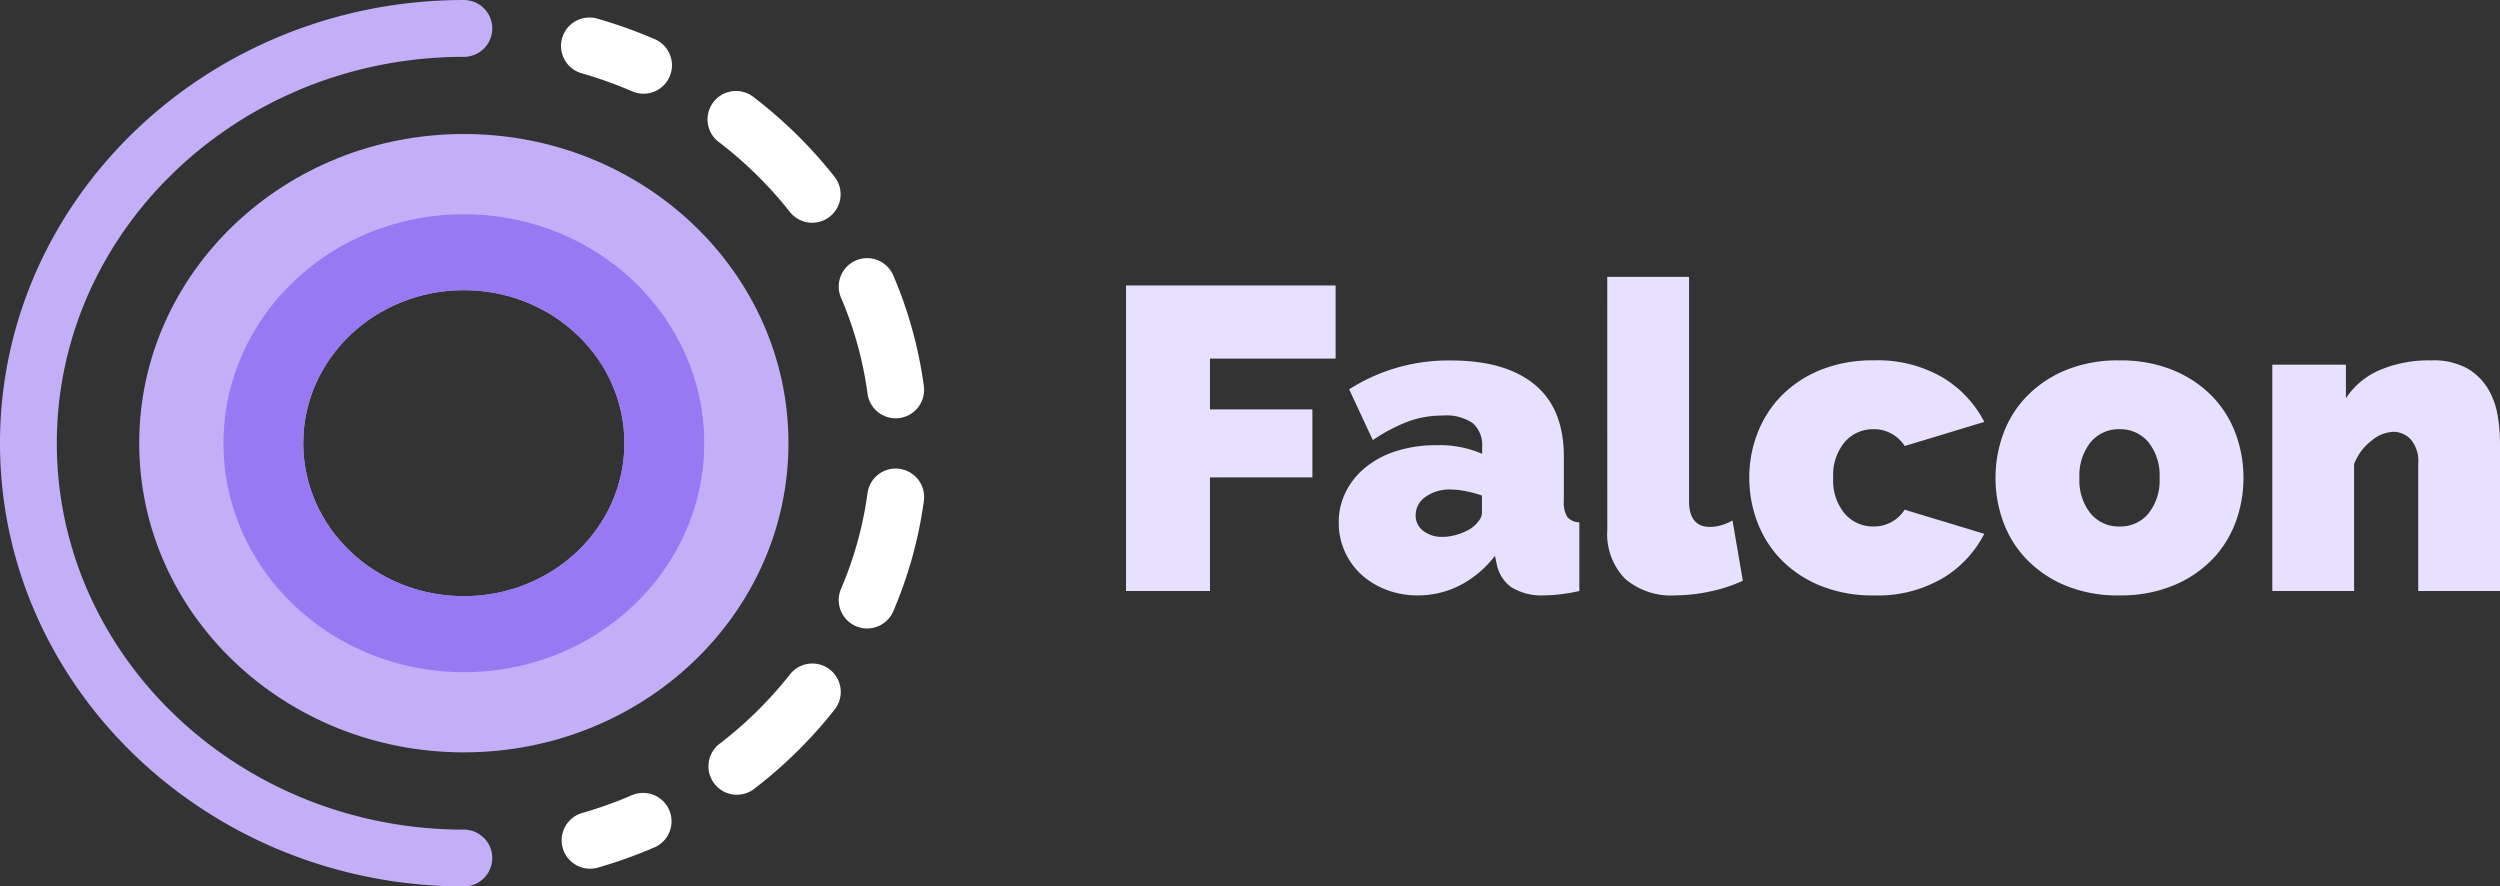
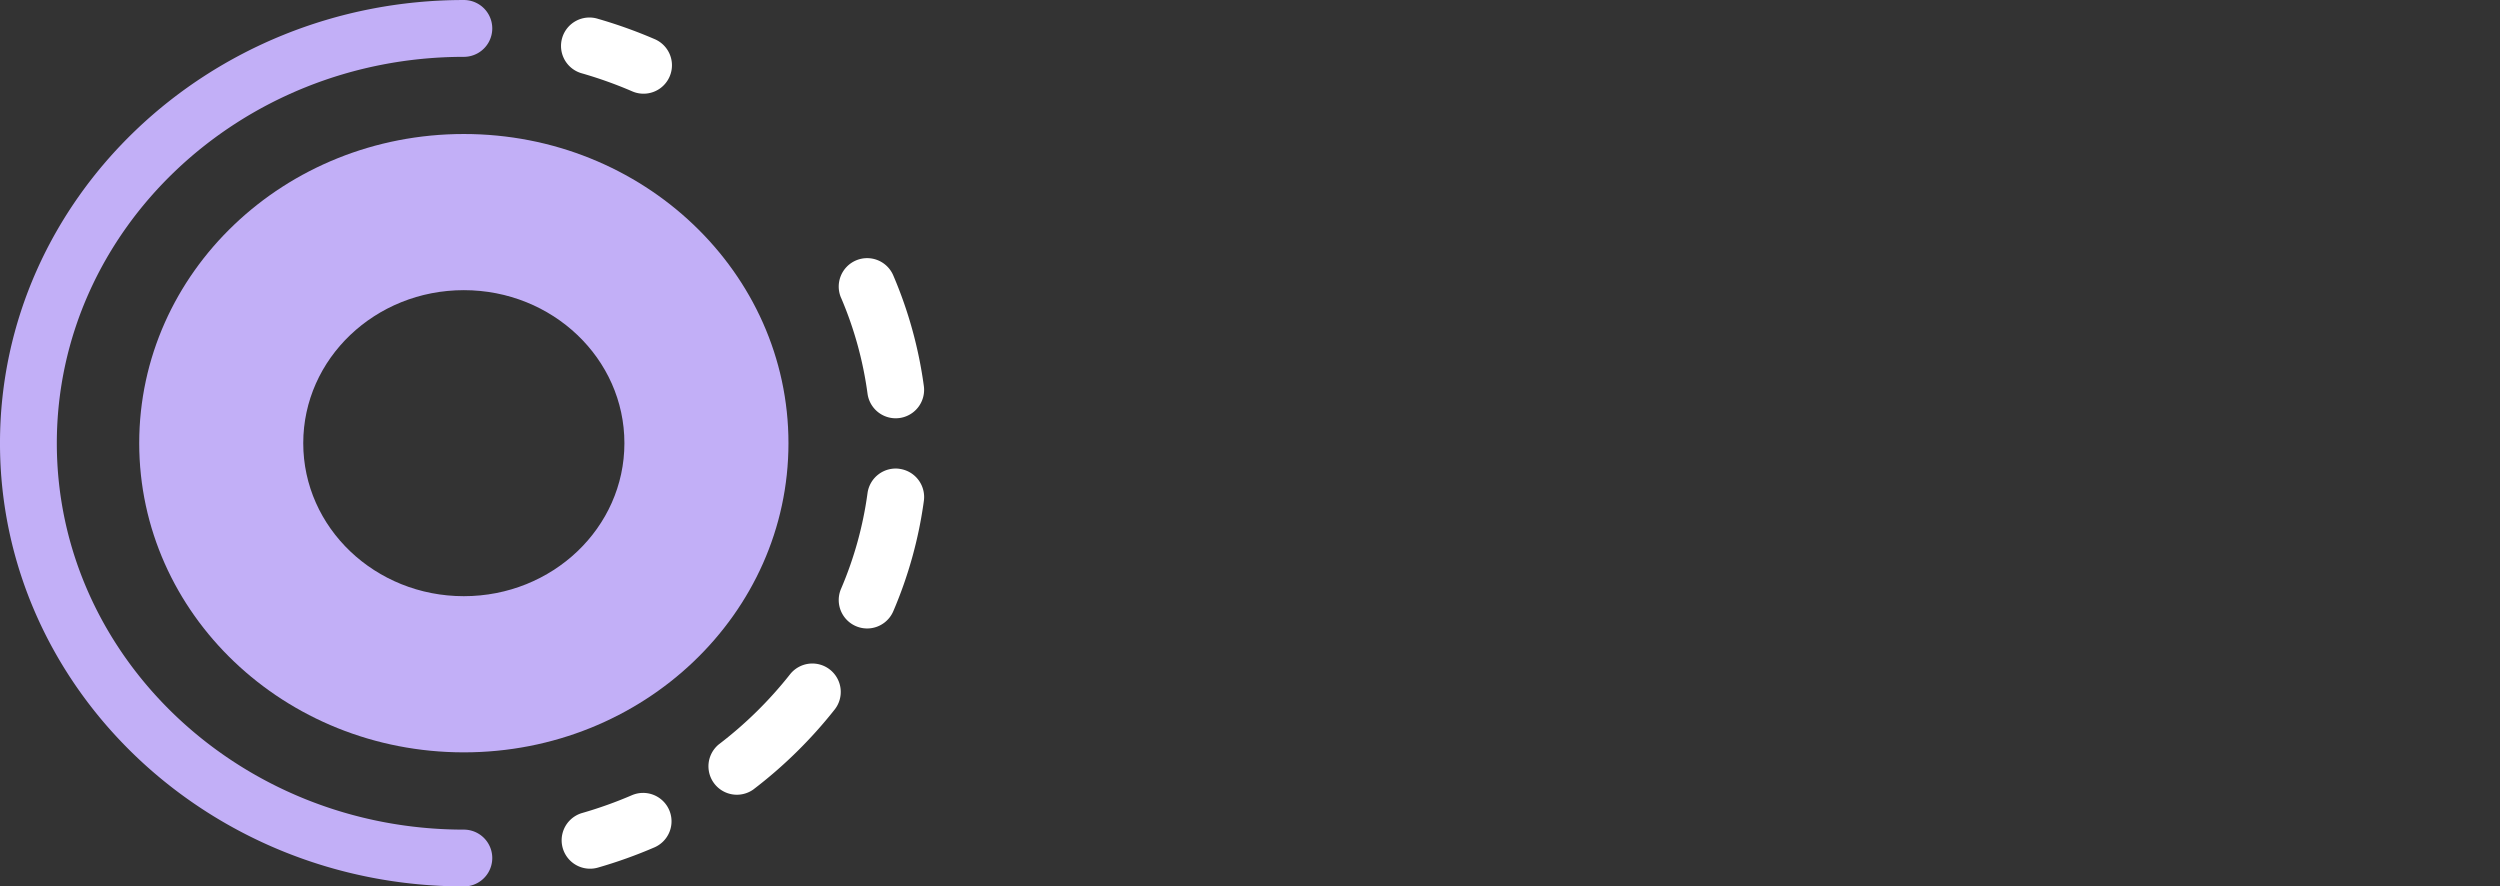
<svg xmlns="http://www.w3.org/2000/svg" width="227.104" height="80.523" viewBox="0 0 227.104 80.523">
  <rect x="0" y="0" width="227.104" height="80.523" fill="#333333" stroke="none" />
  <g id="Group_41" data-name="Group 41" transform="translate(-3460.839 -55.105)">
    <g id="Group_37" data-name="Group 37" transform="translate(2917.127 -16.647)">
      <g id="Group_5" data-name="Group 5" transform="translate(556.359 83.925)">
        <path id="Path_5" data-name="Path 5" d="M588.512,86.488c-16.286,0-29.49,12.576-29.49,28.086s13.2,28.086,29.49,28.086S618,130.084,618,114.574s-13.2-28.086-29.49-28.086m0,41.985c-8.056,0-14.587-6.221-14.587-13.9s6.532-13.9,14.587-13.9,14.587,6.221,14.587,13.9-6.532,13.9-14.587,13.9" transform="translate(-559.022 -86.488)" fill="#c2aff7" />
      </g>
      <g id="Group_6" data-name="Group 6" transform="translate(564.014 91.215)">
-         <path id="Path_6" data-name="Path 6" d="M590.124,95.313c-12.06,0-21.835,9.311-21.835,20.8s9.776,20.8,21.835,20.8,21.835-9.312,21.835-20.8-9.776-20.8-21.835-20.8m0,34.695c-8.056,0-14.587-6.221-14.587-13.9s6.532-13.9,14.587-13.9,14.587,6.221,14.587,13.9-6.532,13.9-14.587,13.9" transform="translate(-568.289 -95.313)" fill="#9878f3" />
-       </g>
+         </g>
      <g id="Group_7" data-name="Group 7" transform="translate(543.711 71.752)">
-         <path id="Path_7" data-name="Path 7" d="M585.849,152.275c-23.235,0-42.138-18.061-42.138-40.261s18.9-40.261,42.138-40.261a2.581,2.581,0,1,1,0,5.163c-20.388,0-36.975,15.745-36.975,35.1s16.587,35.1,36.975,35.1a2.581,2.581,0,1,1,0,5.163Z" transform="translate(-543.711 -71.752)" fill="#c2aff7" />
+         <path id="Path_7" data-name="Path 7" d="M585.849,152.275c-23.235,0-42.138-18.061-42.138-40.261s18.9-40.261,42.138-40.261a2.581,2.581,0,1,1,0,5.163c-20.388,0-36.975,15.745-36.975,35.1s16.587,35.1,36.975,35.1a2.581,2.581,0,1,1,0,5.163" transform="translate(-543.711 -71.752)" fill="#c2aff7" />
      </g>
      <g id="Group_14" data-name="Group 14" transform="translate(594.732 73.359)">
        <g id="Group_8" data-name="Group 8" transform="translate(0 70.404)">
          <path id="Path_8" data-name="Path 8" d="M611.893,159.138a38.1,38.1,0,0,1-4.55,1.63,2.581,2.581,0,1,0,1.429,4.961,43.1,43.1,0,0,0,5.168-1.852,2.581,2.581,0,0,0-2.047-4.738Z" transform="translate(-605.475 -158.926)" fill="#fff" />
        </g>
        <g id="Group_9" data-name="Group 9" transform="translate(25.171 40.951)">
          <path id="Path_9" data-name="Path 9" d="M641.467,123.3a2.582,2.582,0,0,0-2.905,2.211,33.461,33.461,0,0,1-2.406,8.693,2.582,2.582,0,1,0,4.746,2.036,38.679,38.679,0,0,0,2.78-10.037,2.582,2.582,0,0,0-2.216-2.9Z" transform="translate(-635.946 -123.271)" fill="#fff" />
        </g>
        <g id="Group_10" data-name="Group 10" transform="translate(13.279 6.677)">
-           <path id="Path_10" data-name="Path 10" d="M622.565,86.409a36.258,36.258,0,0,1,6.469,6.374,2.582,2.582,0,0,0,4.058-3.192,41.418,41.418,0,0,0-7.391-7.279,2.582,2.582,0,1,0-3.139,4.1Z" transform="translate(-621.55 -81.78)" fill="#fff" />
-         </g>
+           </g>
        <g id="Group_11" data-name="Group 11" transform="translate(13.257 58.669)">
          <path id="Path_11" data-name="Path 11" d="M632.638,145.273a2.582,2.582,0,0,0-3.626.43,36.2,36.2,0,0,1-6.474,6.366,2.582,2.582,0,0,0,3.133,4.1,41.427,41.427,0,0,0,7.4-7.274A2.582,2.582,0,0,0,632.638,145.273Z" transform="translate(-621.523 -144.72)" fill="#fff" />
        </g>
        <g id="Group_12" data-name="Group 12" transform="translate(25.179 21.857)">
          <path id="Path_12" data-name="Path 12" d="M636.165,103.753a33.511,33.511,0,0,1,2.4,8.7,2.581,2.581,0,1,0,5.116-.689,38.655,38.655,0,0,0-2.773-10.042,2.581,2.581,0,1,0-4.746,2.03Z" transform="translate(-635.956 -100.156)" fill="#fff" />
        </g>
        <g id="Group_13" data-name="Group 13" transform="translate(0 0)">
          <path id="Path_13" data-name="Path 13" d="M613.94,75.651a43.322,43.322,0,0,0-5.169-1.852,2.582,2.582,0,1,0-1.429,4.961,38.1,38.1,0,0,1,4.549,1.63,2.581,2.581,0,1,0,2.049-4.739Z" transform="translate(-605.475 -73.697)" fill="#fff" />
        </g>
      </g>
    </g>
-     <path id="Path_35" data-name="Path 35" d="M2.928-6.5V-34.258H21.967v6.647H10.553V-23h9.306v6.178H10.553V-6.5ZM29.439-6.1a7.925,7.925,0,0,1-2.851-.508A7.075,7.075,0,0,1,24.3-8,6.363,6.363,0,0,1,22.8-10.09a6.291,6.291,0,0,1-.547-2.62,6.14,6.14,0,0,1,.665-2.851,6.849,6.849,0,0,1,1.838-2.229,8.482,8.482,0,0,1,2.8-1.447,11.925,11.925,0,0,1,3.578-.508,9.638,9.638,0,0,1,4.145.782v-.626a2.647,2.647,0,0,0-.841-2.151,4.219,4.219,0,0,0-2.718-.7,9.031,9.031,0,0,0-3.245.57,15.973,15.973,0,0,0-3.128,1.662l-2.151-4.614a16.737,16.737,0,0,1,9.267-2.62q4.927,0,7.586,2.19T42.7-18.686v3.992a2.52,2.52,0,0,0,.313,1.466,1.5,1.5,0,0,0,1.095.489V-6.5q-.9.2-1.7.293a11.93,11.93,0,0,1-1.427.1,5.281,5.281,0,0,1-3.03-.723A3.373,3.373,0,0,1,36.6-8.959L36.442-9.7a9.464,9.464,0,0,1-3.171,2.678,8.309,8.309,0,0,1-3.832.919Zm2.229-5.318a4.673,4.673,0,0,0,1.369-.215,5.006,5.006,0,0,0,1.251-.57,3.2,3.2,0,0,0,.7-.684,1.272,1.272,0,0,0,.274-.762v-1.525a10.59,10.59,0,0,0-1.447-.391,7.25,7.25,0,0,0-1.408-.156,3.713,3.713,0,0,0-2.268.665,2.014,2.014,0,0,0-.9,1.681,1.722,1.722,0,0,0,.684,1.408A2.7,2.7,0,0,0,31.668-11.422ZM46.644-35.04h7.429v20.372q0,2.346,1.916,2.346a3.716,3.716,0,0,0,1.017-.156,4.416,4.416,0,0,0,1.017-.43l.938,5.474a13.653,13.653,0,0,1-2.991.978,15.216,15.216,0,0,1-3.148.352,6.38,6.38,0,0,1-4.575-1.525,5.812,5.812,0,0,1-1.6-4.419Zm12.9,18.261a11.2,11.2,0,0,1,.743-4.047,9.921,9.921,0,0,1,2.17-3.4A10.5,10.5,0,0,1,66-26.574a12.519,12.519,0,0,1,4.849-.88,11.7,11.7,0,0,1,6.273,1.564,10.064,10.064,0,0,1,3.773,4.028l-7.234,2.19A3.3,3.3,0,0,0,70.809-21.2a3.366,3.366,0,0,0-2.581,1.154,4.663,4.663,0,0,0-1.059,3.265,4.663,4.663,0,0,0,1.059,3.265,3.366,3.366,0,0,0,2.581,1.154,3.3,3.3,0,0,0,2.851-1.525l7.234,2.19a10.064,10.064,0,0,1-3.77,4.028A11.7,11.7,0,0,1,70.845-6.1,12.519,12.519,0,0,1,66-6.984,10.5,10.5,0,0,1,62.461-9.33a9.921,9.921,0,0,1-2.17-3.4,11.2,11.2,0,0,1-.743-4.047ZM93.176-6.1a12.483,12.483,0,0,1-4.868-.88A10.54,10.54,0,0,1,84.788-9.33a9.683,9.683,0,0,1-2.151-3.4,11.466,11.466,0,0,1-.723-4.047,11.466,11.466,0,0,1,.723-4.047,9.683,9.683,0,0,1,2.151-3.4,10.54,10.54,0,0,1,3.519-2.346,12.482,12.482,0,0,1,4.868-.88,12.519,12.519,0,0,1,4.849.88,10.5,10.5,0,0,1,3.539,2.346,9.683,9.683,0,0,1,2.151,3.4,11.466,11.466,0,0,1,.723,4.047,11.466,11.466,0,0,1-.723,4.047,9.683,9.683,0,0,1-2.151,3.4,10.5,10.5,0,0,1-3.539,2.346,12.519,12.519,0,0,1-4.849.88ZM89.539-16.776a4.793,4.793,0,0,0,1.02,3.242,3.307,3.307,0,0,0,2.62,1.173,3.307,3.307,0,0,0,2.62-1.173,4.793,4.793,0,0,0,1.017-3.245A4.793,4.793,0,0,0,95.8-20.025a3.307,3.307,0,0,0-2.62-1.173,3.307,3.307,0,0,0-2.62,1.173,4.793,4.793,0,0,0-1.02,3.245ZM127.742-6.5h-7.429V-18.07a3.03,3.03,0,0,0-.684-2.209,2.174,2.174,0,0,0-1.584-.684,3.314,3.314,0,0,0-1.994.821,4.888,4.888,0,0,0-1.564,2.112V-6.5h-7.429V-27.063h6.686v3.053a6.924,6.924,0,0,1,3.07-2.561,11.41,11.41,0,0,1,4.673-.88,6.317,6.317,0,0,1,3.34.762,5.329,5.329,0,0,1,1.874,1.9,6.974,6.974,0,0,1,.841,2.424,15.781,15.781,0,0,1,.2,2.346Z" transform="translate(3560.201 115.294)" fill="#e8e0ff" />
  </g>
</svg>